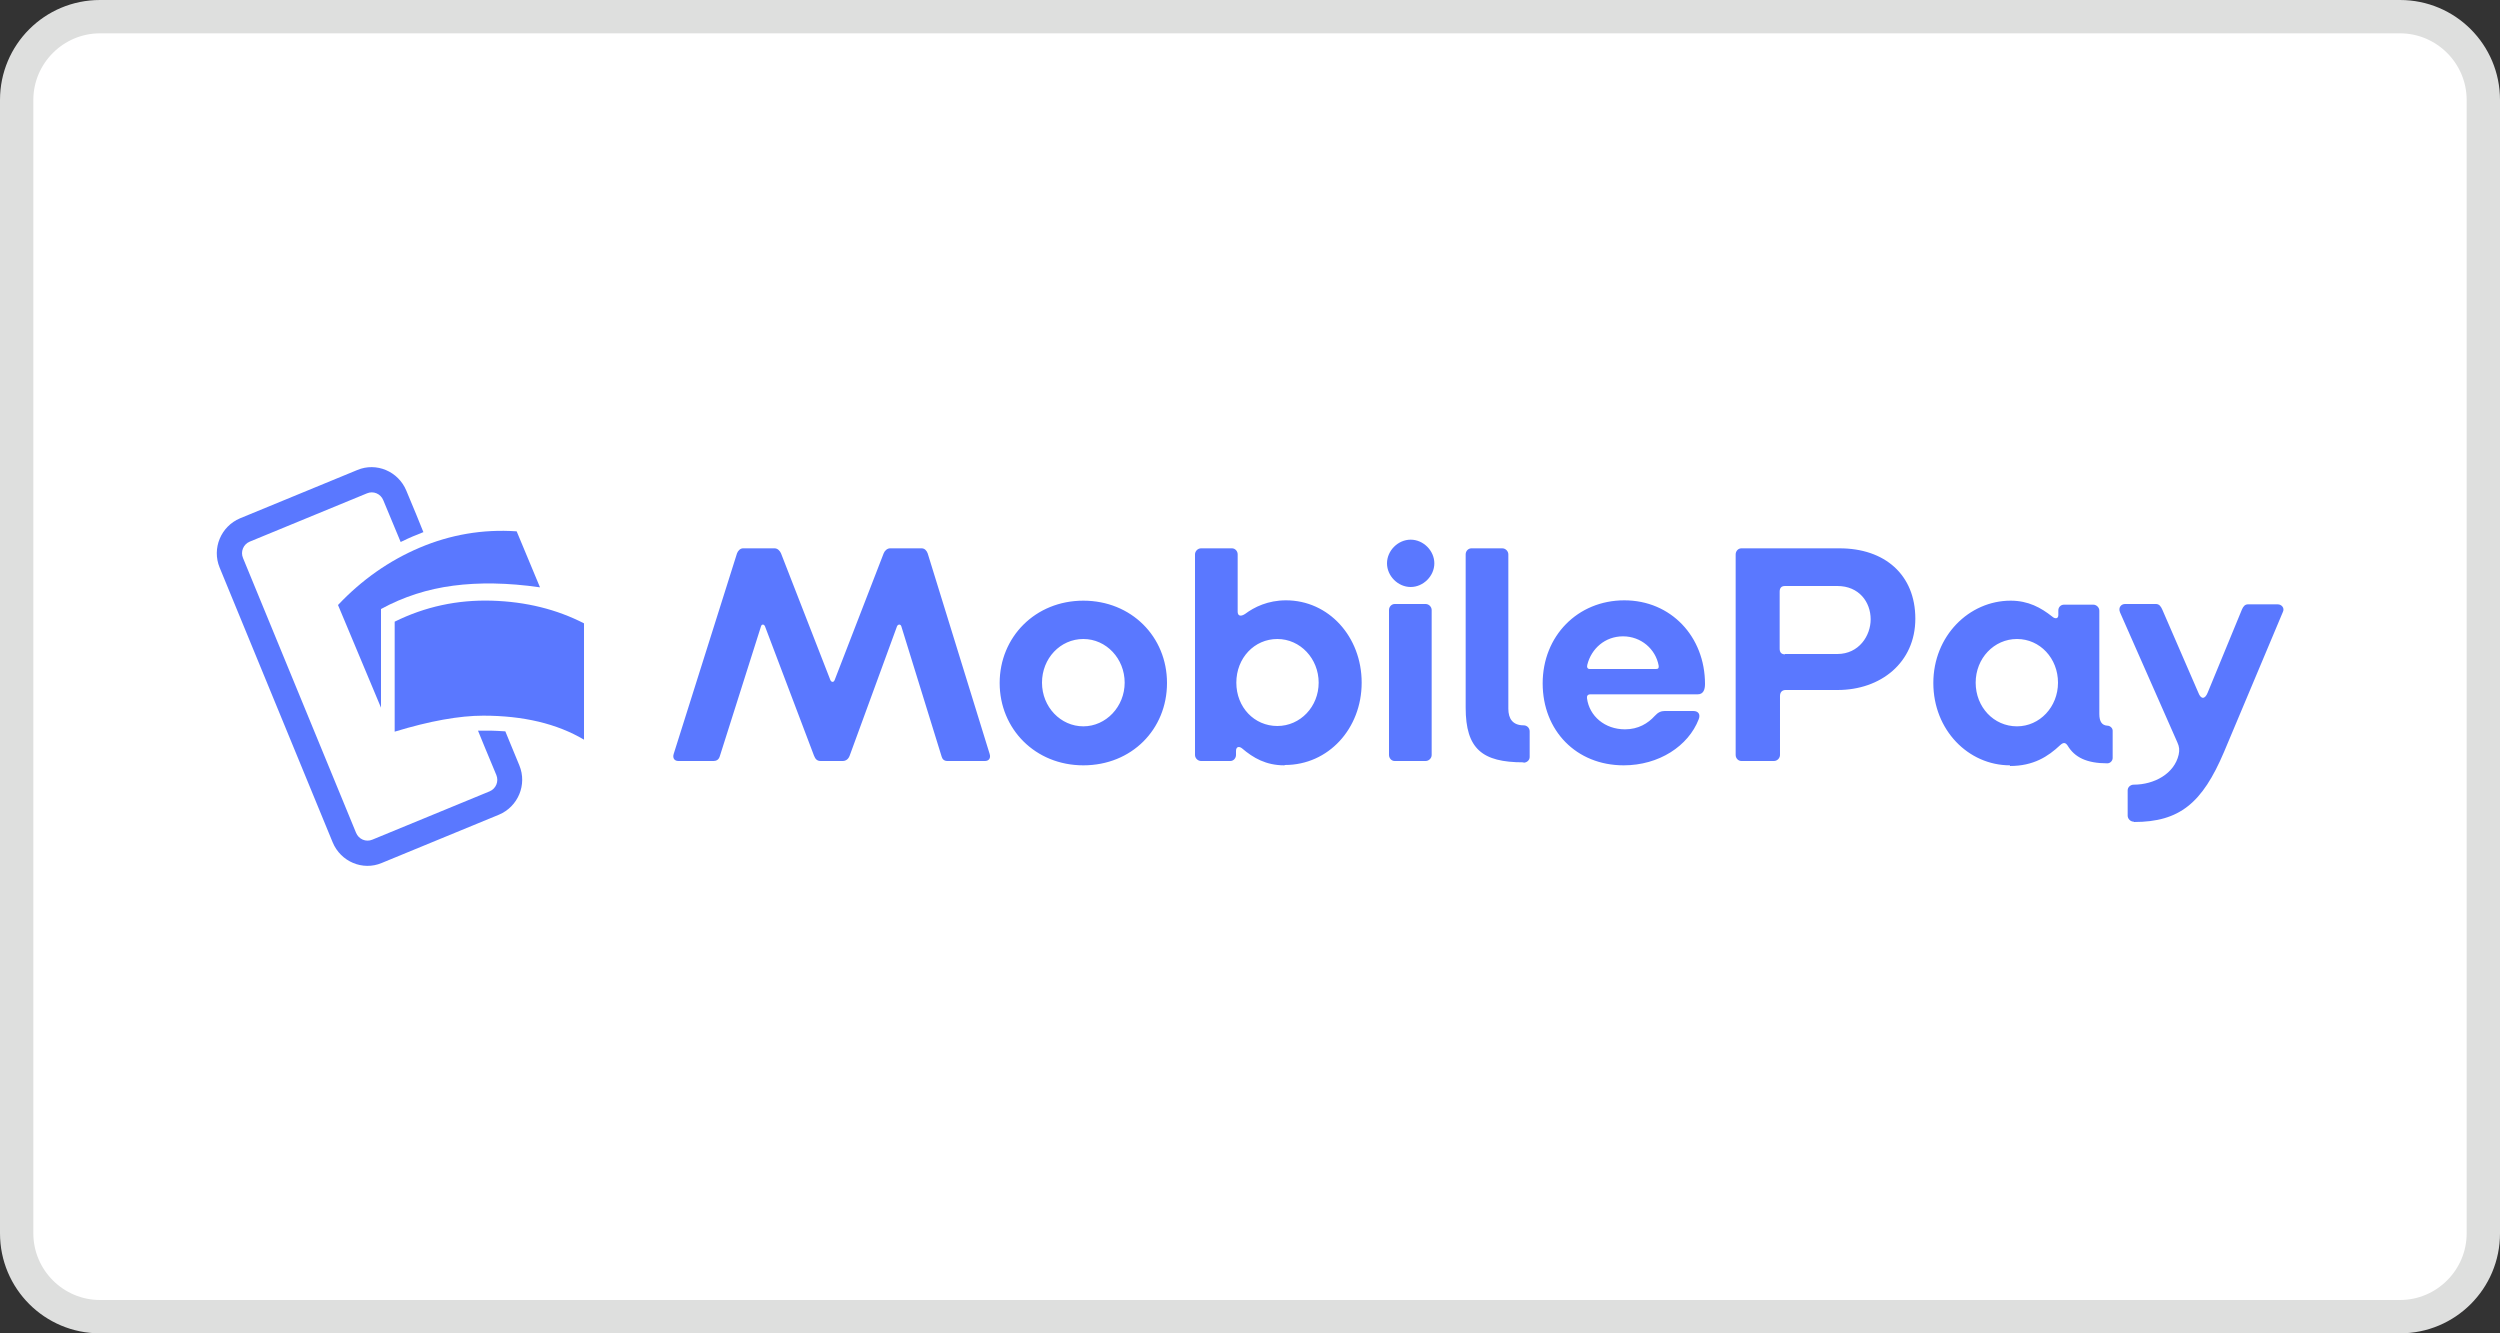
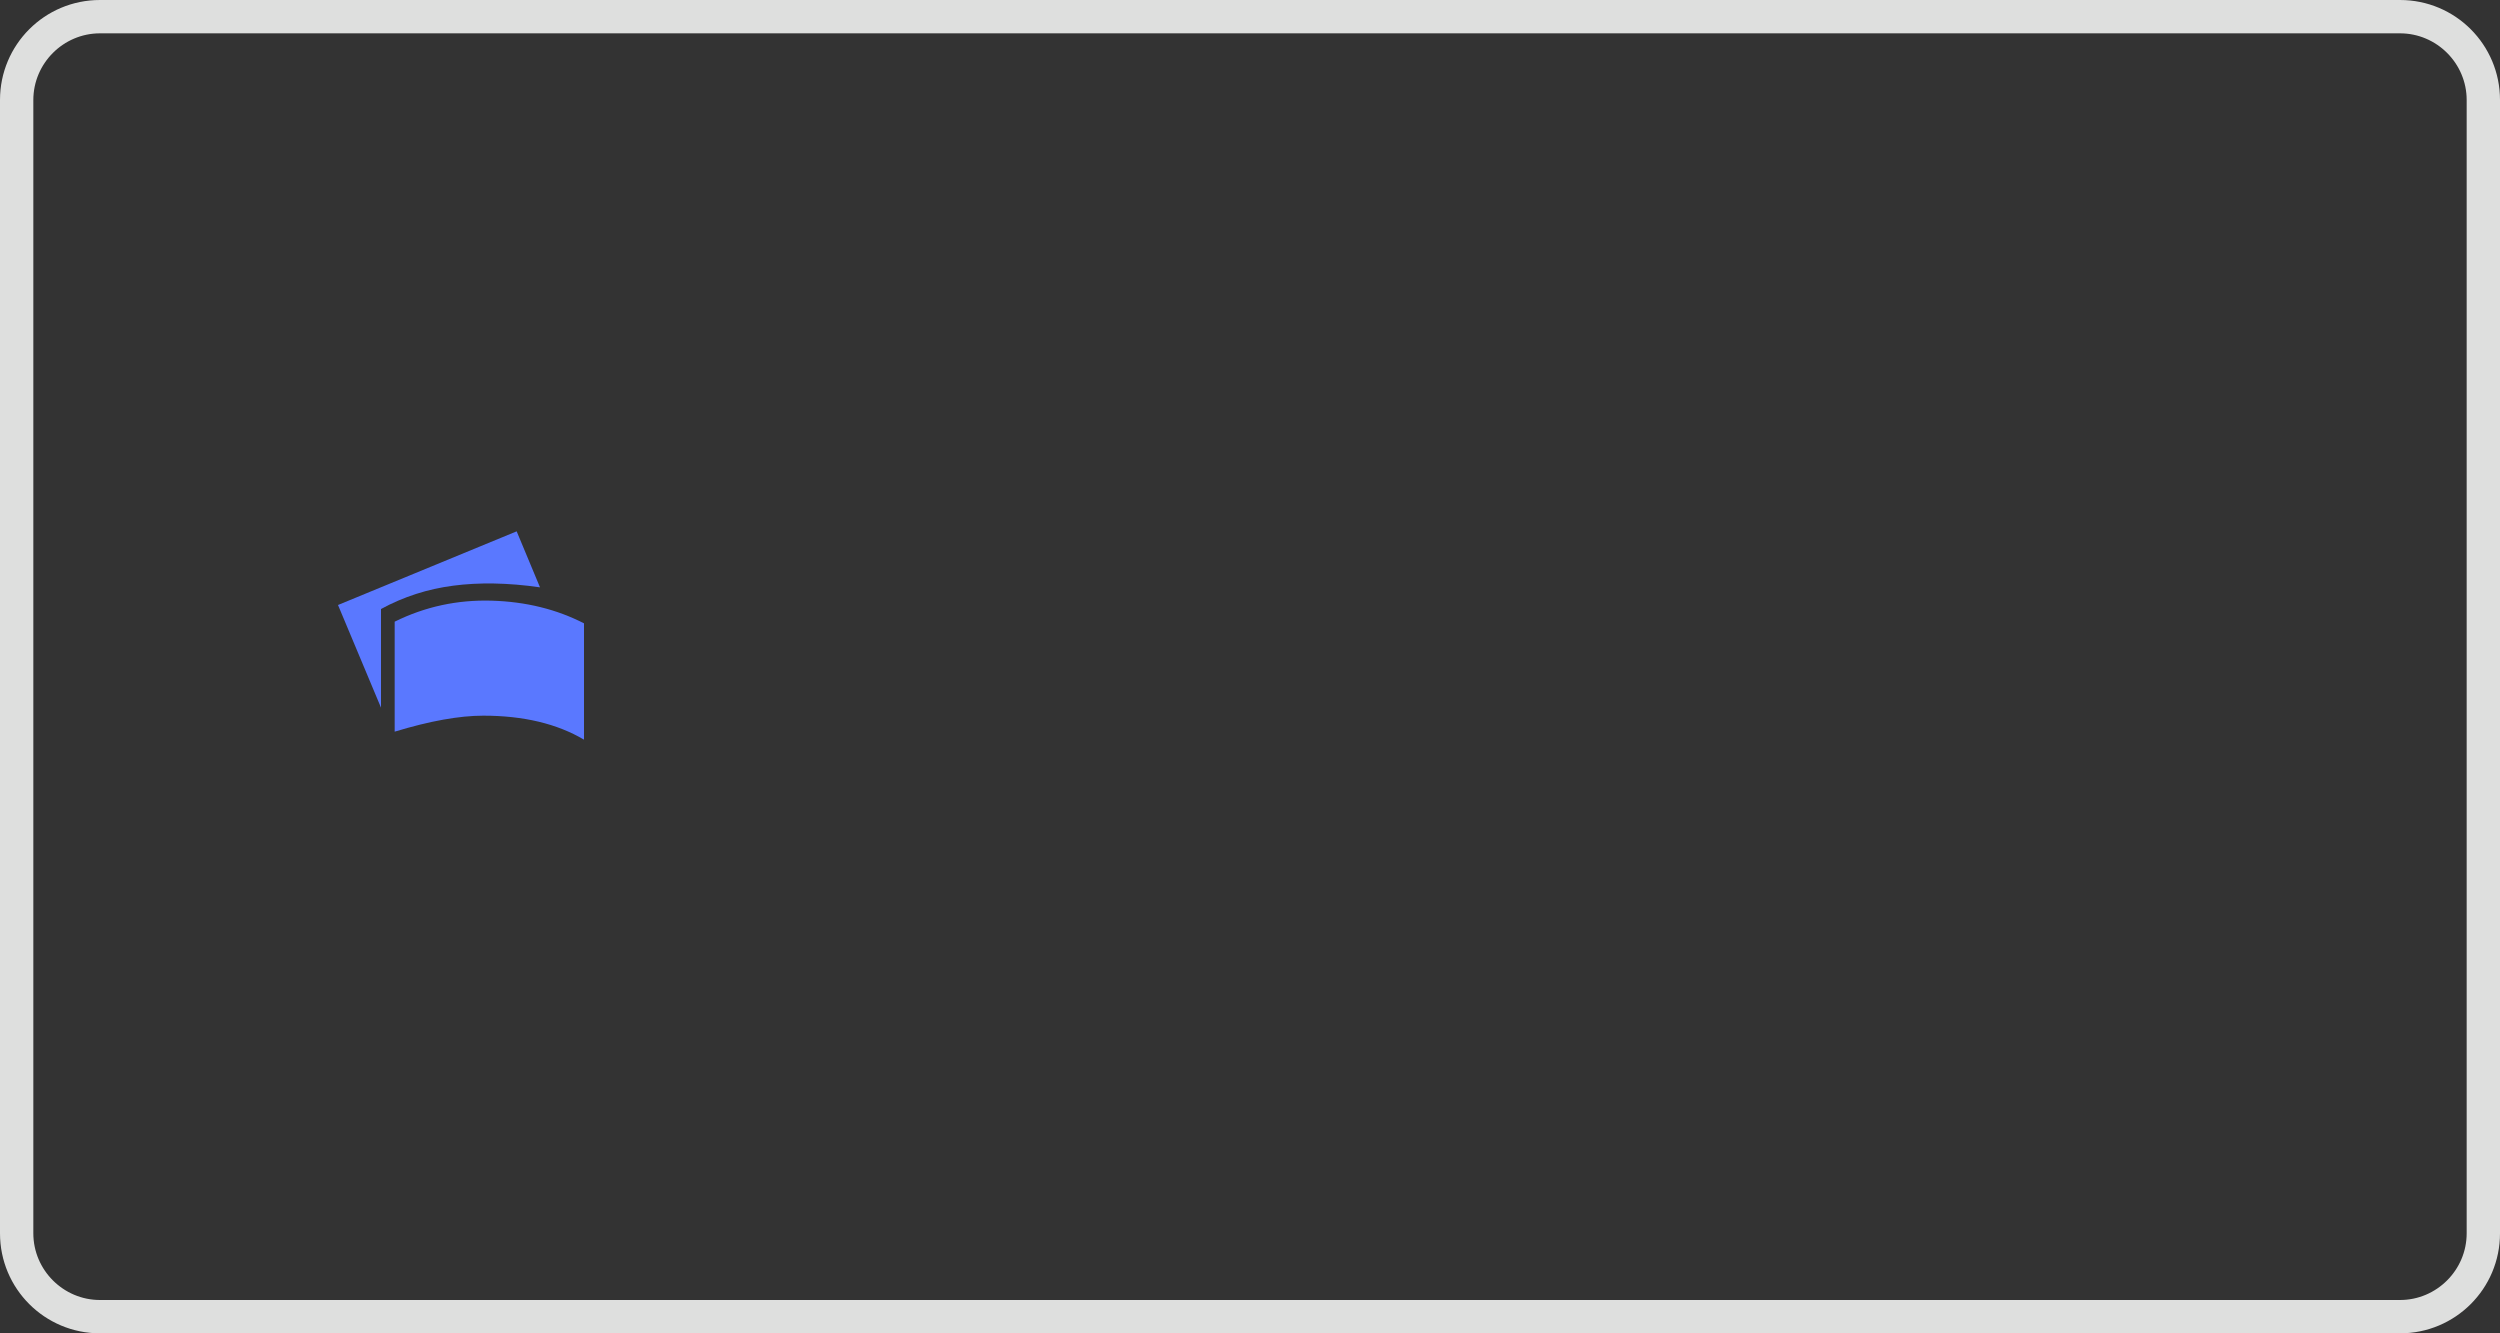
<svg xmlns="http://www.w3.org/2000/svg" viewBox="0 0 75 40">
  <rect x="0" y="0" width="75" height="40" fill="#333333" stroke="none" />
  <g id="Lager_2">
-     <rect x=".5" y=".5" width="74" height="39" rx="2.5" ry="2.5" fill="#fff" stroke-width="0" />
    <path d="M72,1c1.1,0,2,.9,2,2v34c0,1.1-.9,2-2,2H3c-1.1,0-2-.9-2-2V3c0-1.1.9-2,2-2h69M72,0H3C1.34,0,0,1.34,0,3v34c0,1.66,1.34,3,3,3h69c1.66,0,3-1.34,3-3V3c0-1.66-1.34-3-3-3h0Z" fill="#dedfde" stroke-width="0" />
  </g>
  <g id="Betalsätt">
-     <path d="M20.34,22.83h1.07c.08,0,.15-.04.18-.13l1.24-3.91c.02-.07.09-.07.12,0l1.47,3.88c.04.1.09.16.2.16h.66c.09,0,.17-.05.21-.16l1.42-3.88c.03-.07.11-.07.13,0l1.21,3.91c.02.07.07.13.17.13h1.13c.11,0,.18-.08.14-.21l-1.86-6.02c-.03-.08-.09-.15-.18-.15h-.95c-.08,0-.16.07-.19.15l-1.47,3.8c-.03.08-.1.07-.13,0l-1.48-3.8c-.03-.07-.1-.15-.19-.15h-.95c-.08,0-.15.07-.18.15l-1.9,6.02c-.04.13.03.21.14.21ZM32.5,22.96c-1.44,0-2.51-1.09-2.51-2.47s1.07-2.47,2.51-2.47,2.51,1.08,2.51,2.47-1.06,2.47-2.51,2.47ZM32.5,21.79c.68,0,1.24-.59,1.24-1.31s-.55-1.31-1.24-1.31-1.24.58-1.24,1.31.56,1.31,1.24,1.31ZM38.53,22.96c-.55,0-.93-.22-1.27-.51-.09-.07-.18-.05-.18.08v.12c0,.09-.07.18-.17.18h-.88c-.09,0-.18-.08-.18-.18v-6.02c0-.09.08-.18.18-.18h.93c.09,0,.17.08.17.18v1.72c0,.12.08.16.22.07.28-.21.69-.41,1.23-.41,1.28,0,2.27,1.09,2.27,2.47s-1,2.47-2.3,2.47ZM38.32,21.78c.69,0,1.24-.58,1.24-1.3s-.55-1.31-1.24-1.31-1.23.57-1.23,1.31.54,1.3,1.23,1.3ZM42.32,17.61c.38,0,.71-.33.71-.71s-.33-.71-.71-.71-.71.33-.71.71.33.71.71.71ZM41.84,22.83h.93c.09,0,.18-.08.18-.18v-4.35c0-.09-.08-.18-.18-.18h-.93c-.09,0-.17.08-.17.18v4.35c0,.09.07.18.17.18ZM45.71,22.88c.09,0,.18-.07.18-.17v-.77c0-.1-.08-.18-.18-.18-.33,0-.46-.2-.46-.5v-4.63c0-.09-.08-.18-.18-.18h-.93c-.09,0-.17.08-.17.18v4.6c0,1.24.5,1.64,1.73,1.64ZM48.71,22.96c-1.42,0-2.43-1.04-2.43-2.46s1.05-2.49,2.45-2.49,2.42,1.09,2.42,2.51c0,.17-.05.31-.22.31h-3.22c-.08,0-.11.05-.1.12.07.53.53.93,1.14.93.4,0,.69-.18.89-.4.1-.11.19-.15.3-.15h.86c.15,0,.22.1.16.25-.31.8-1.19,1.38-2.25,1.38ZM47.71,20.07h1.97c.07,0,.09-.03.08-.1-.09-.5-.53-.88-1.07-.88s-.95.37-1.07.85c-.02.07,0,.13.07.13ZM52.24,22.83c-.09,0-.17-.08-.17-.18v-6.02c0-.09.07-.18.17-.18h2.95c1.35,0,2.27.79,2.27,2.11s-1.04,2.14-2.33,2.14h-1.56c-.11,0-.17.07-.17.18v1.77c0,.09-.08.18-.18.18h-.97ZM53.55,19.62h1.57c.65,0,1-.55,1-1.04,0-.52-.35-1-1-1h-1.57c-.11,0-.16.06-.16.17v1.71c0,.11.05.17.16.17ZM60.3,22.96c-1.25,0-2.3-1.06-2.3-2.47s1.07-2.47,2.32-2.47c.53,0,.91.21,1.25.48.08.07.18.07.18-.05v-.14c0-.09.07-.17.17-.17h.88c.09,0,.18.08.18.18v3.1c0,.23.08.34.24.35.08,0,.16.07.16.15v.82c0,.08-.07.16-.16.16-.62,0-.98-.18-1.19-.53-.06-.09-.12-.11-.22-.02-.37.35-.81.63-1.51.63ZM60.51,21.79c.68,0,1.23-.58,1.23-1.31s-.54-1.31-1.23-1.31-1.24.58-1.24,1.31.54,1.31,1.24,1.31ZM64.02,24.66c1.37,0,2.05-.57,2.7-2.1l1.77-4.21c.05-.11-.04-.22-.16-.22h-.89c-.09,0-.14.06-.18.15l-1.03,2.5c-.08.2-.2.21-.28,0l-1.08-2.49c-.04-.09-.09-.17-.19-.17h-.93c-.11,0-.21.1-.15.25l1.72,3.9c.06.13.07.23.04.37-.13.57-.73.9-1.35.9-.09,0-.18.07-.18.17v.76c0,.09.08.18.18.18Z" fill="#5a78ff" fill-rule="evenodd" stroke-width="0" />
    <path d="M11.84,21.95c1.05-.32,1.94-.48,2.66-.48,1.2,0,2.21.24,3.02.72v-3.49c-.82-.42-1.74-.65-2.77-.68-1.03-.03-2,.18-2.91.63v3.31Z" fill="#5a78ff" fill-rule="evenodd" stroke-width="0" />
-     <path d="M10.14,18.15l1.29,3.08v-2.96c.68-.37,1.4-.6,2.17-.7.76-.1,1.63-.09,2.6.05l-.7-1.68c-1.02-.07-1.99.1-2.91.49-.92.39-1.74.97-2.44,1.71Z" fill="#5a78ff" fill-rule="evenodd" stroke-width="0" />
-     <path d="M12.7,15.96c-.11-.28-.28-.69-.51-1.24-.24-.58-.9-.86-1.47-.62l-3.52,1.45c-.57.24-.85.9-.61,1.48l3.39,8.24c.24.58.9.86,1.47.62l3.52-1.45c.57-.24.85-.9.61-1.48-.21-.52-.36-.86-.42-1.02-.19-.01-.33-.02-.42-.02-.09,0-.23,0-.4,0,.08.21.27.65.55,1.33.08.19-.01.41-.2.49l-3.52,1.45c-.19.08-.41-.01-.49-.21l-3.39-8.24c-.08-.19.01-.41.2-.49l3.52-1.45c.19-.08.41.01.49.21l.52,1.25c.16-.08.28-.13.37-.17.09-.03.19-.08.32-.13Z" fill="#5a78ff" stroke-width="0" />
+     <path d="M10.14,18.15l1.29,3.08v-2.96c.68-.37,1.4-.6,2.17-.7.76-.1,1.63-.09,2.6.05l-.7-1.68Z" fill="#5a78ff" fill-rule="evenodd" stroke-width="0" />
  </g>
</svg>